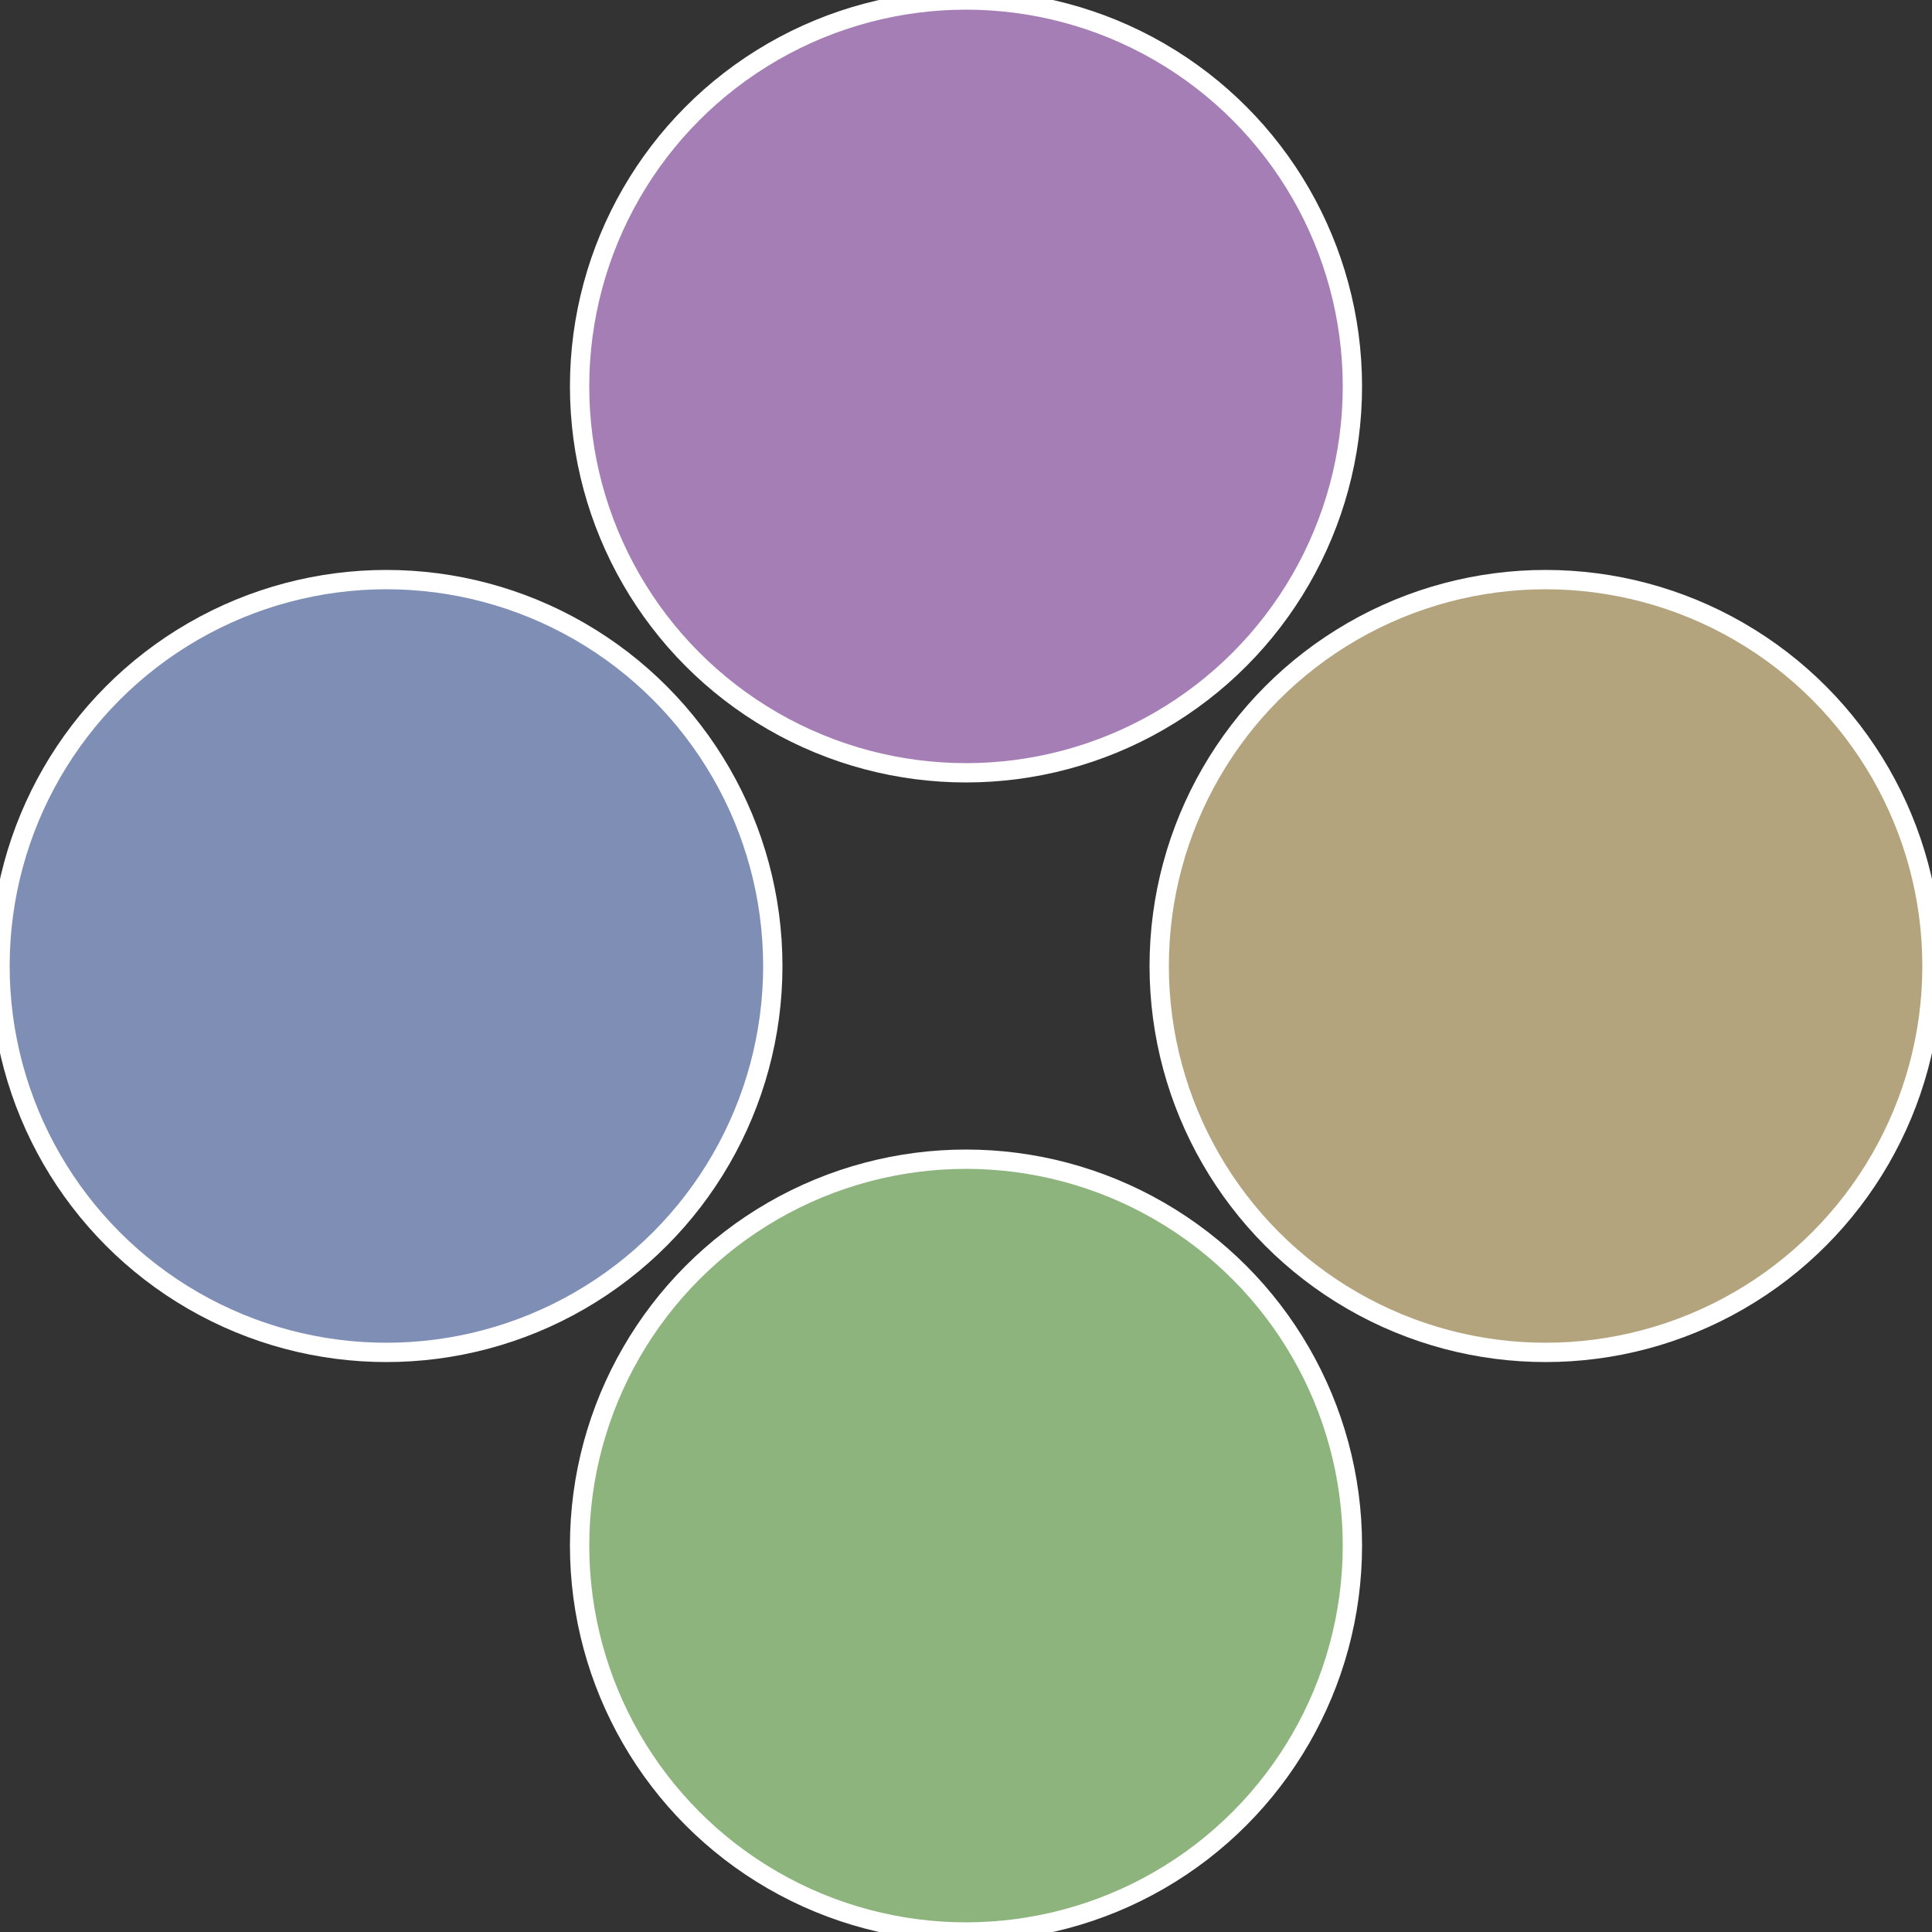
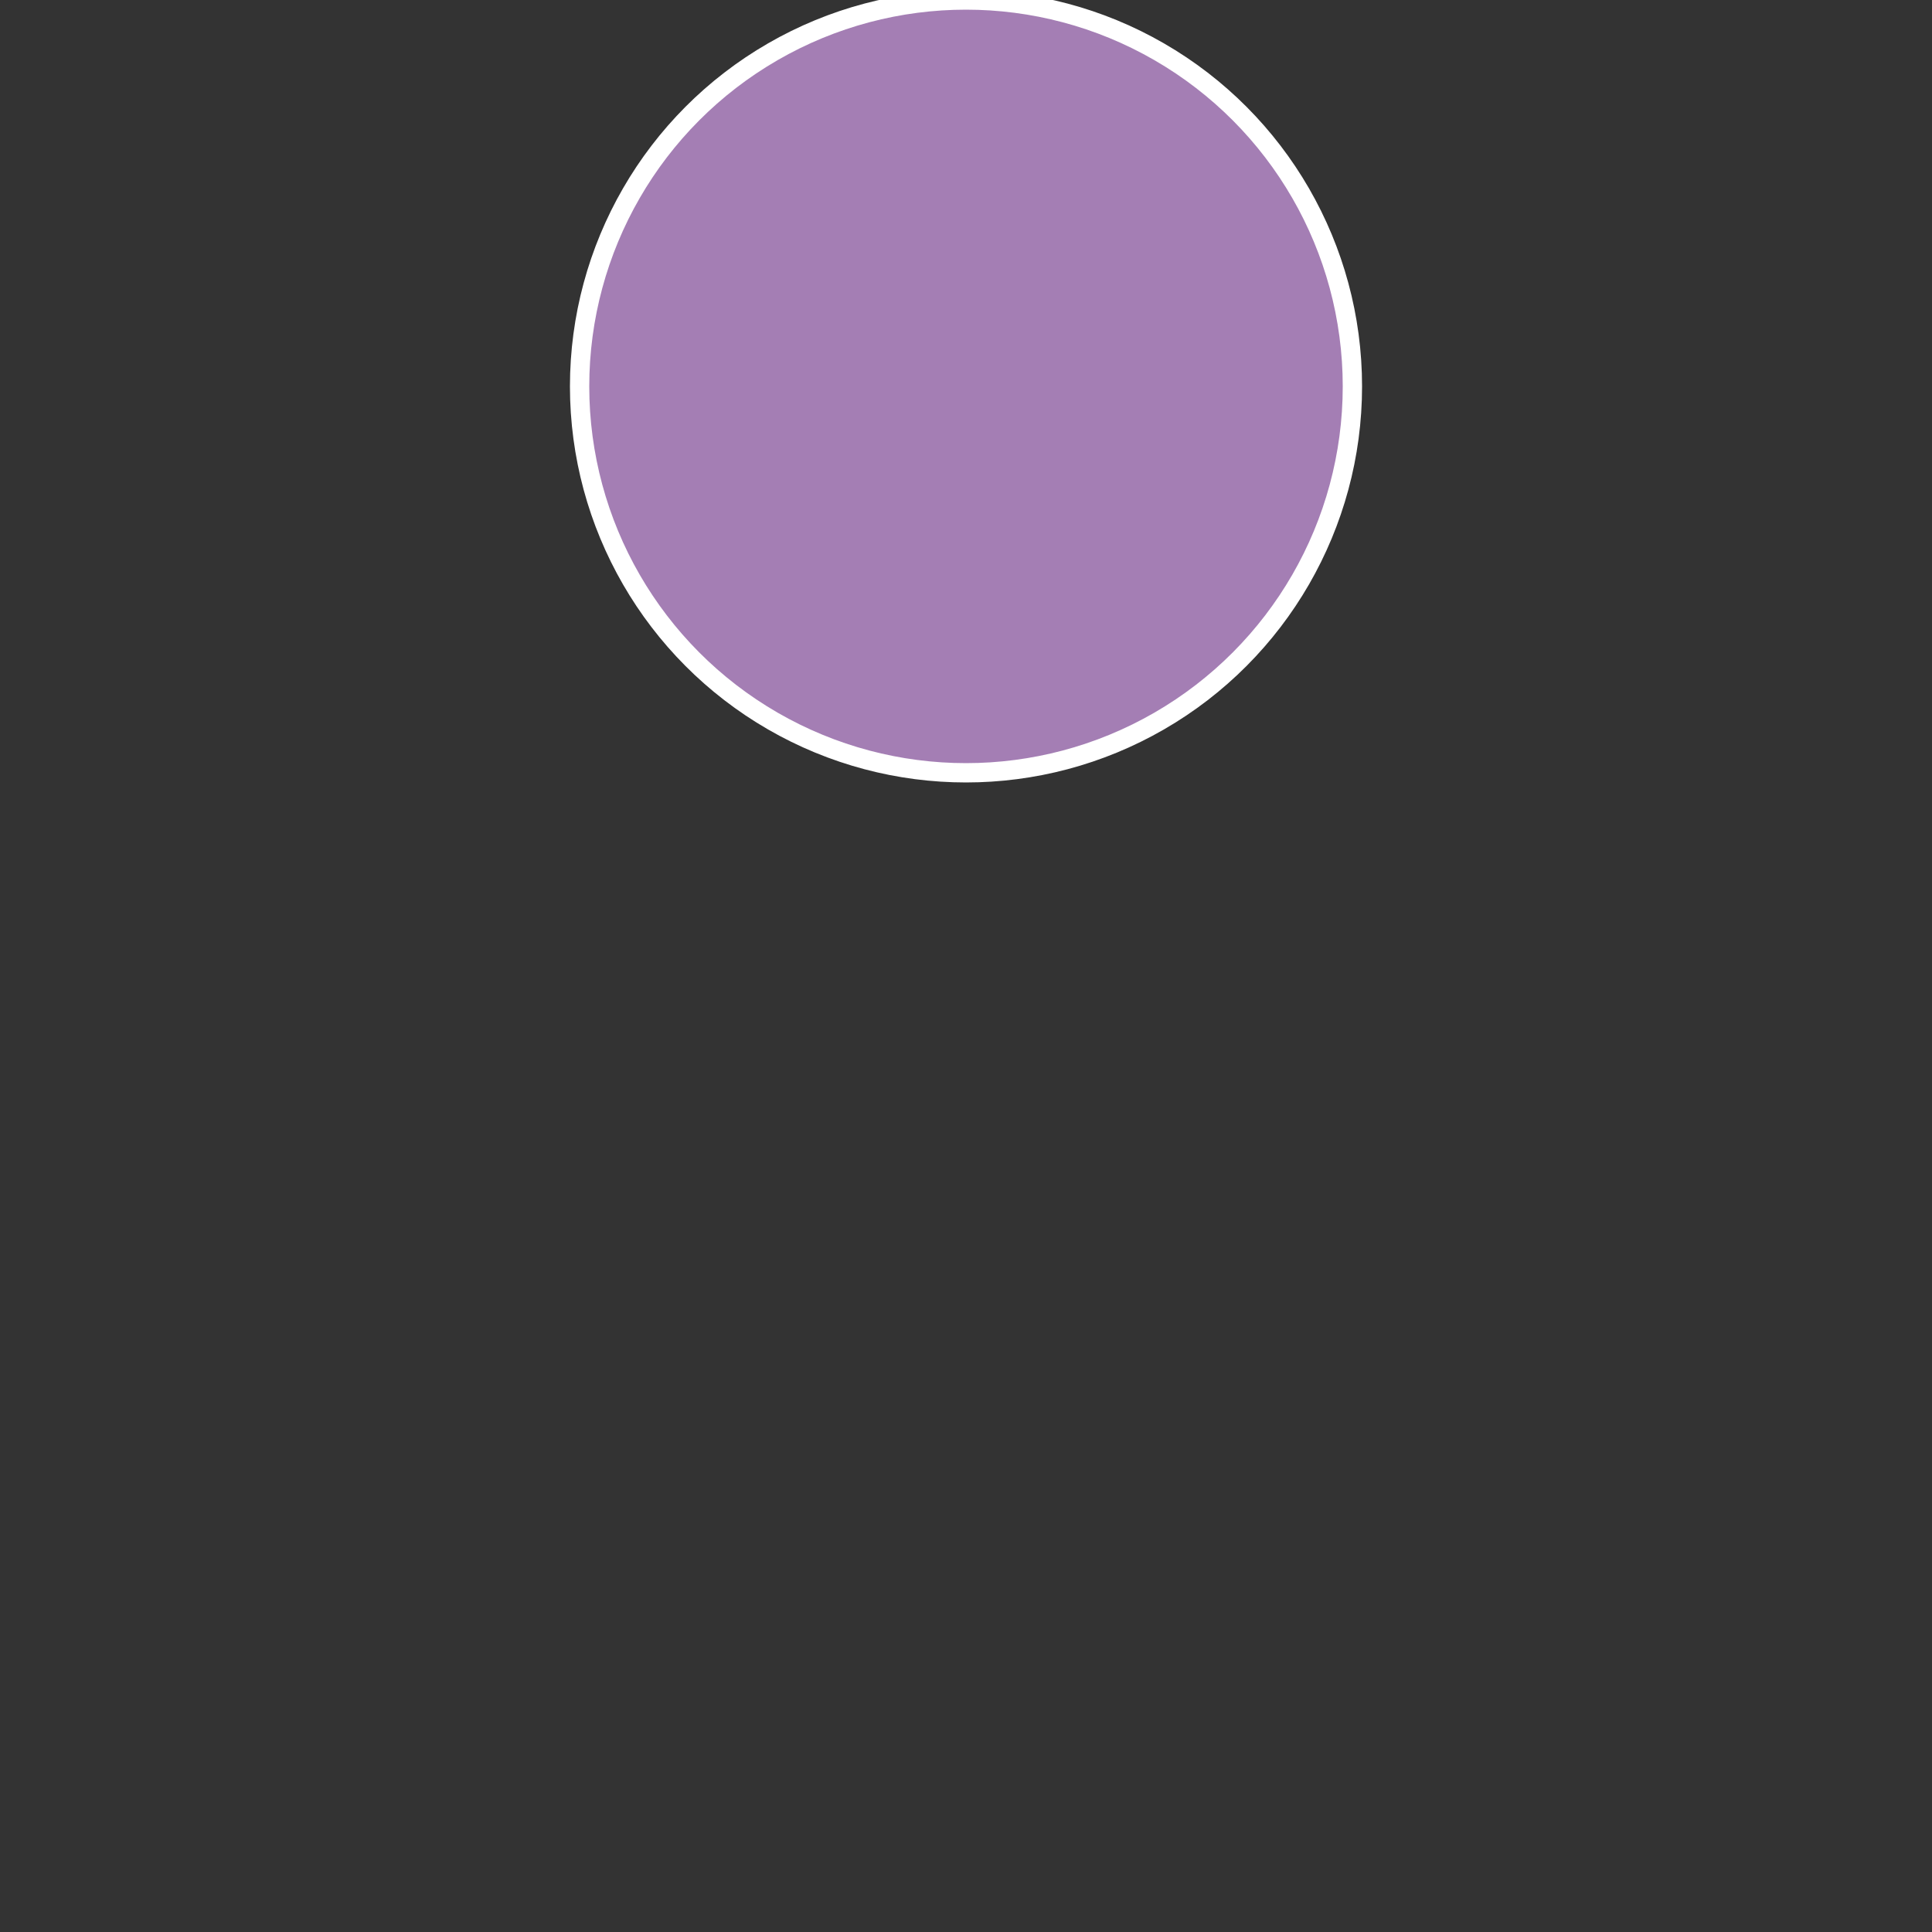
<svg xmlns="http://www.w3.org/2000/svg" width="500" height="500" viewBox="-1 -1 2 2">
  <rect x="-1" y="-1" width="2" height="2" fill="#333333" stroke="none" />
-   <circle cx="0.6" cy="0" r="0.4" fill="#b4a47e" stroke="#fff" stroke-width="1%" />
-   <circle cx="3.6739403974421E-17" cy="0.6" r="0.4" fill="#8eb47e" stroke="#fff" stroke-width="1%" />
-   <circle cx="-0.6" cy="7.3478807948841E-17" r="0.4" fill="#7e8eb4" stroke="#fff" stroke-width="1%" />
  <circle cx="-1.1021821192326E-16" cy="-0.6" r="0.4" fill="#a47eb4" stroke="#fff" stroke-width="1%" />
</svg>